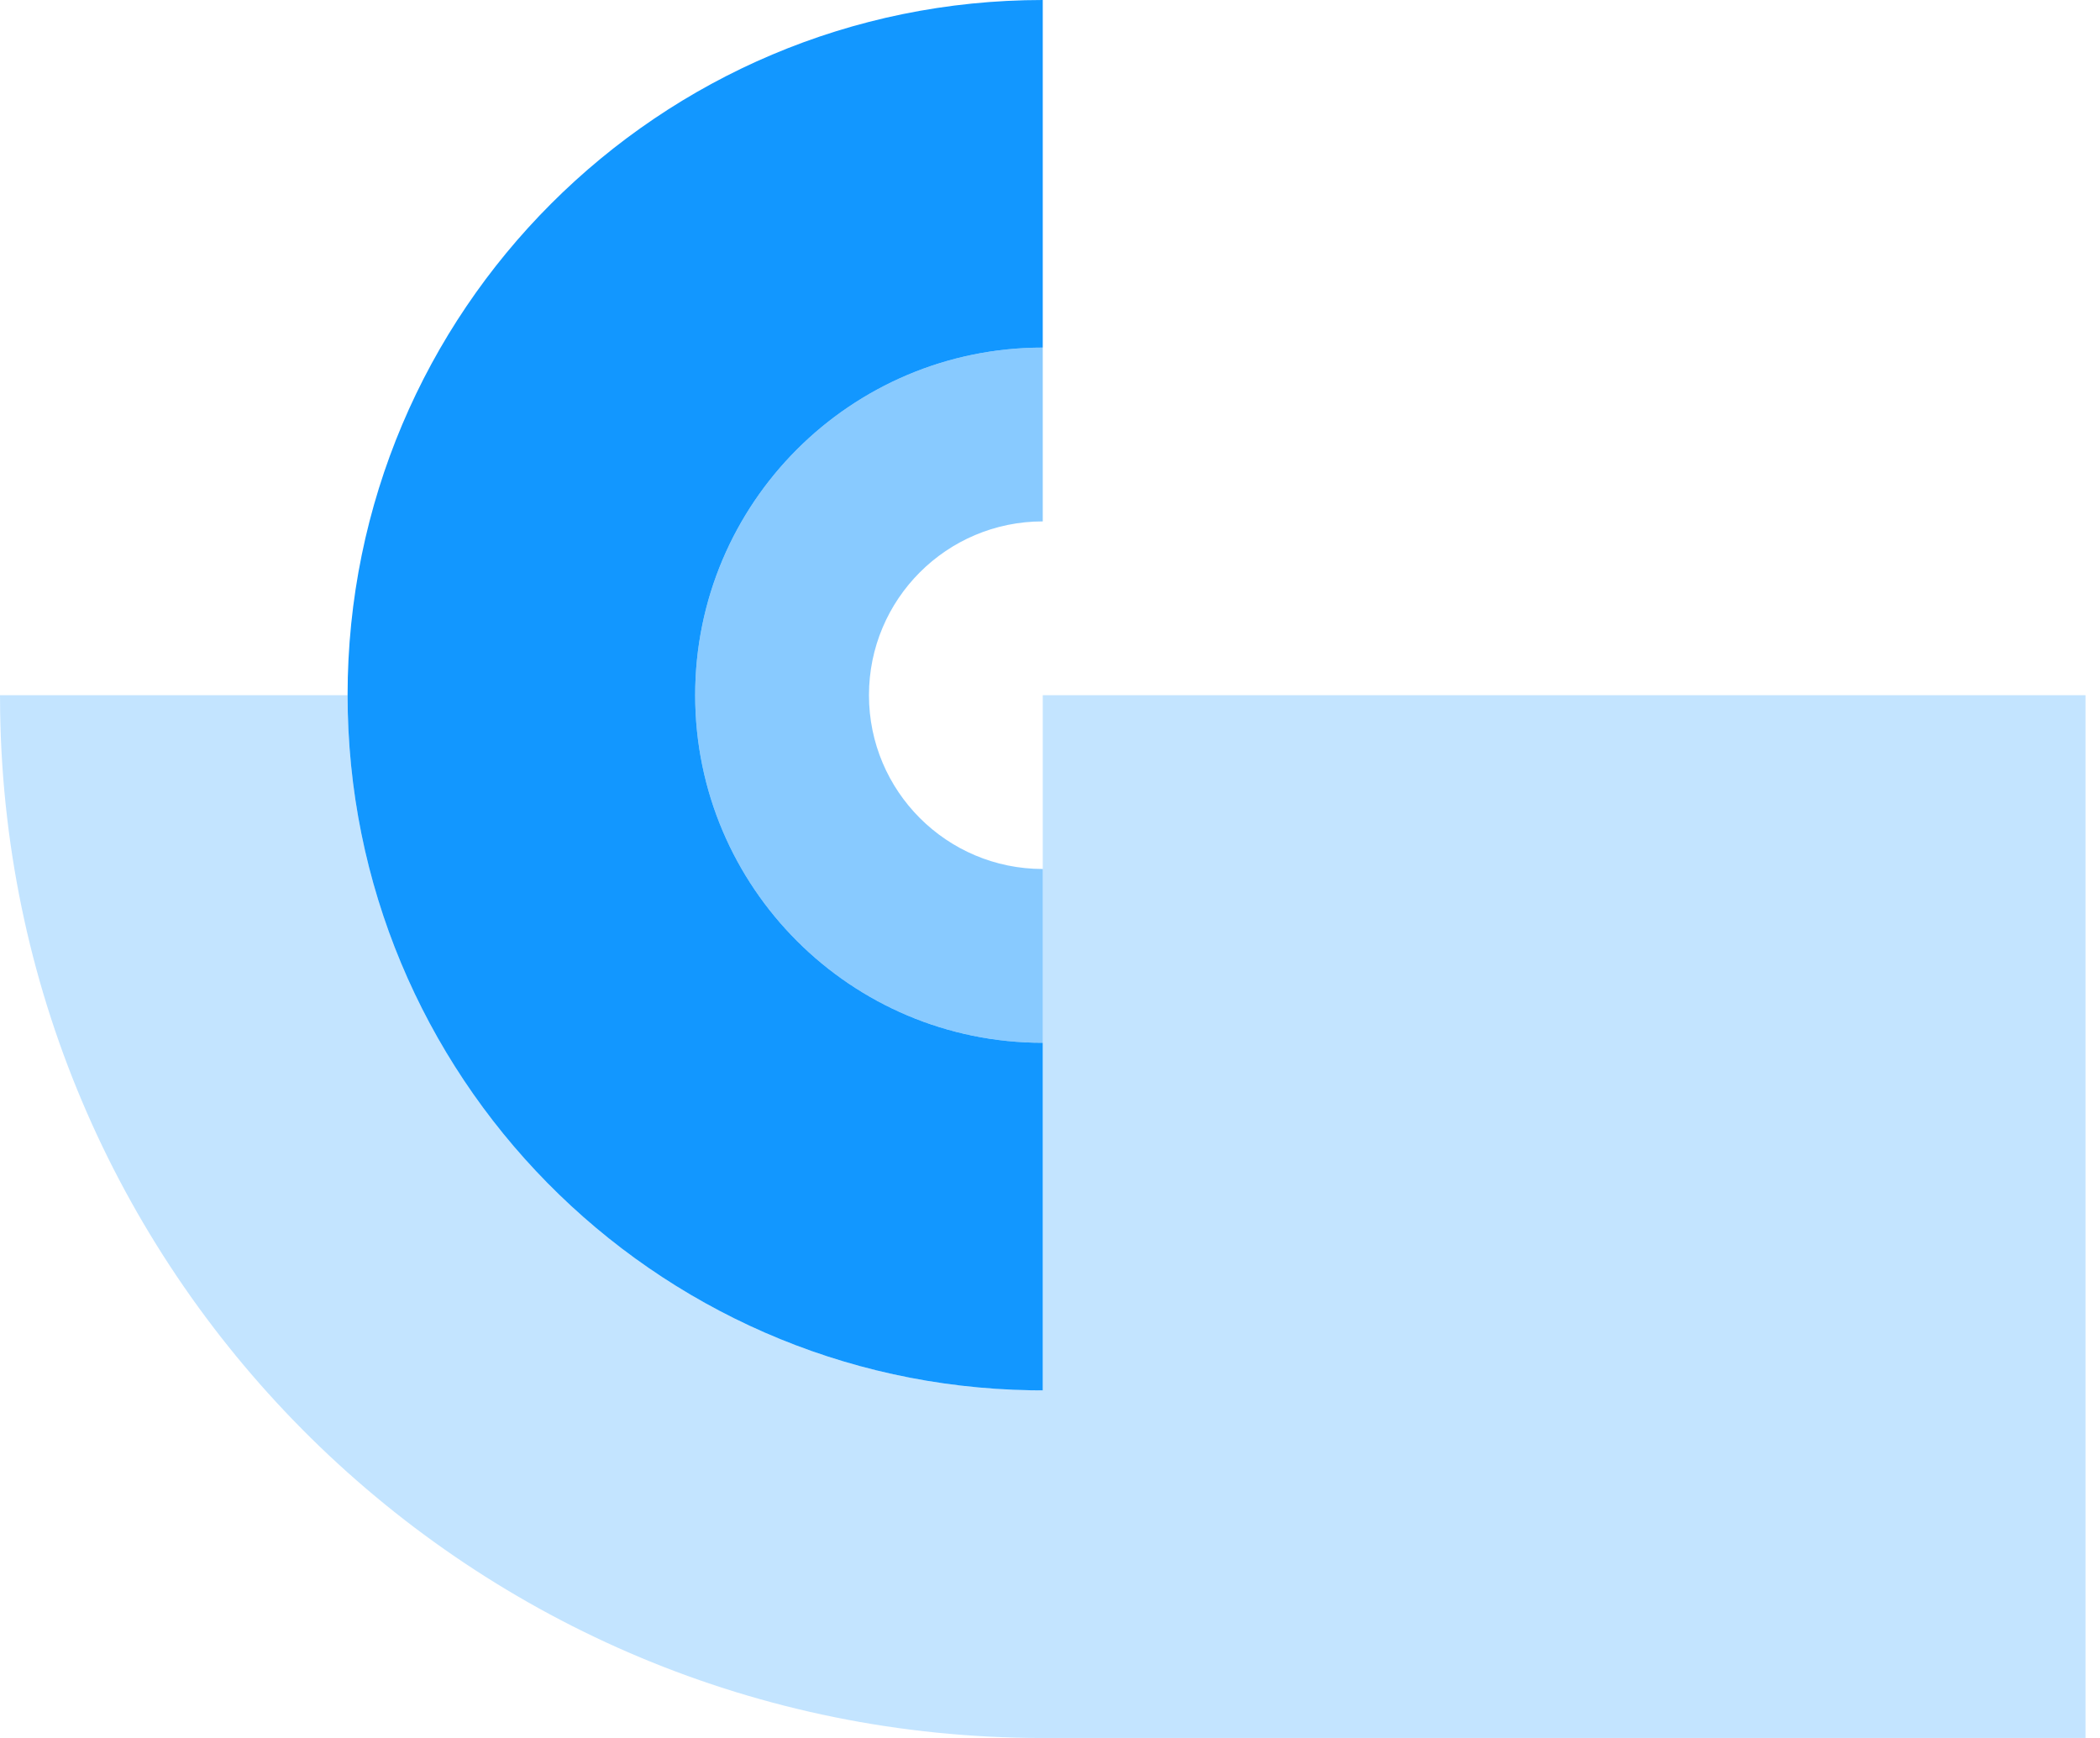
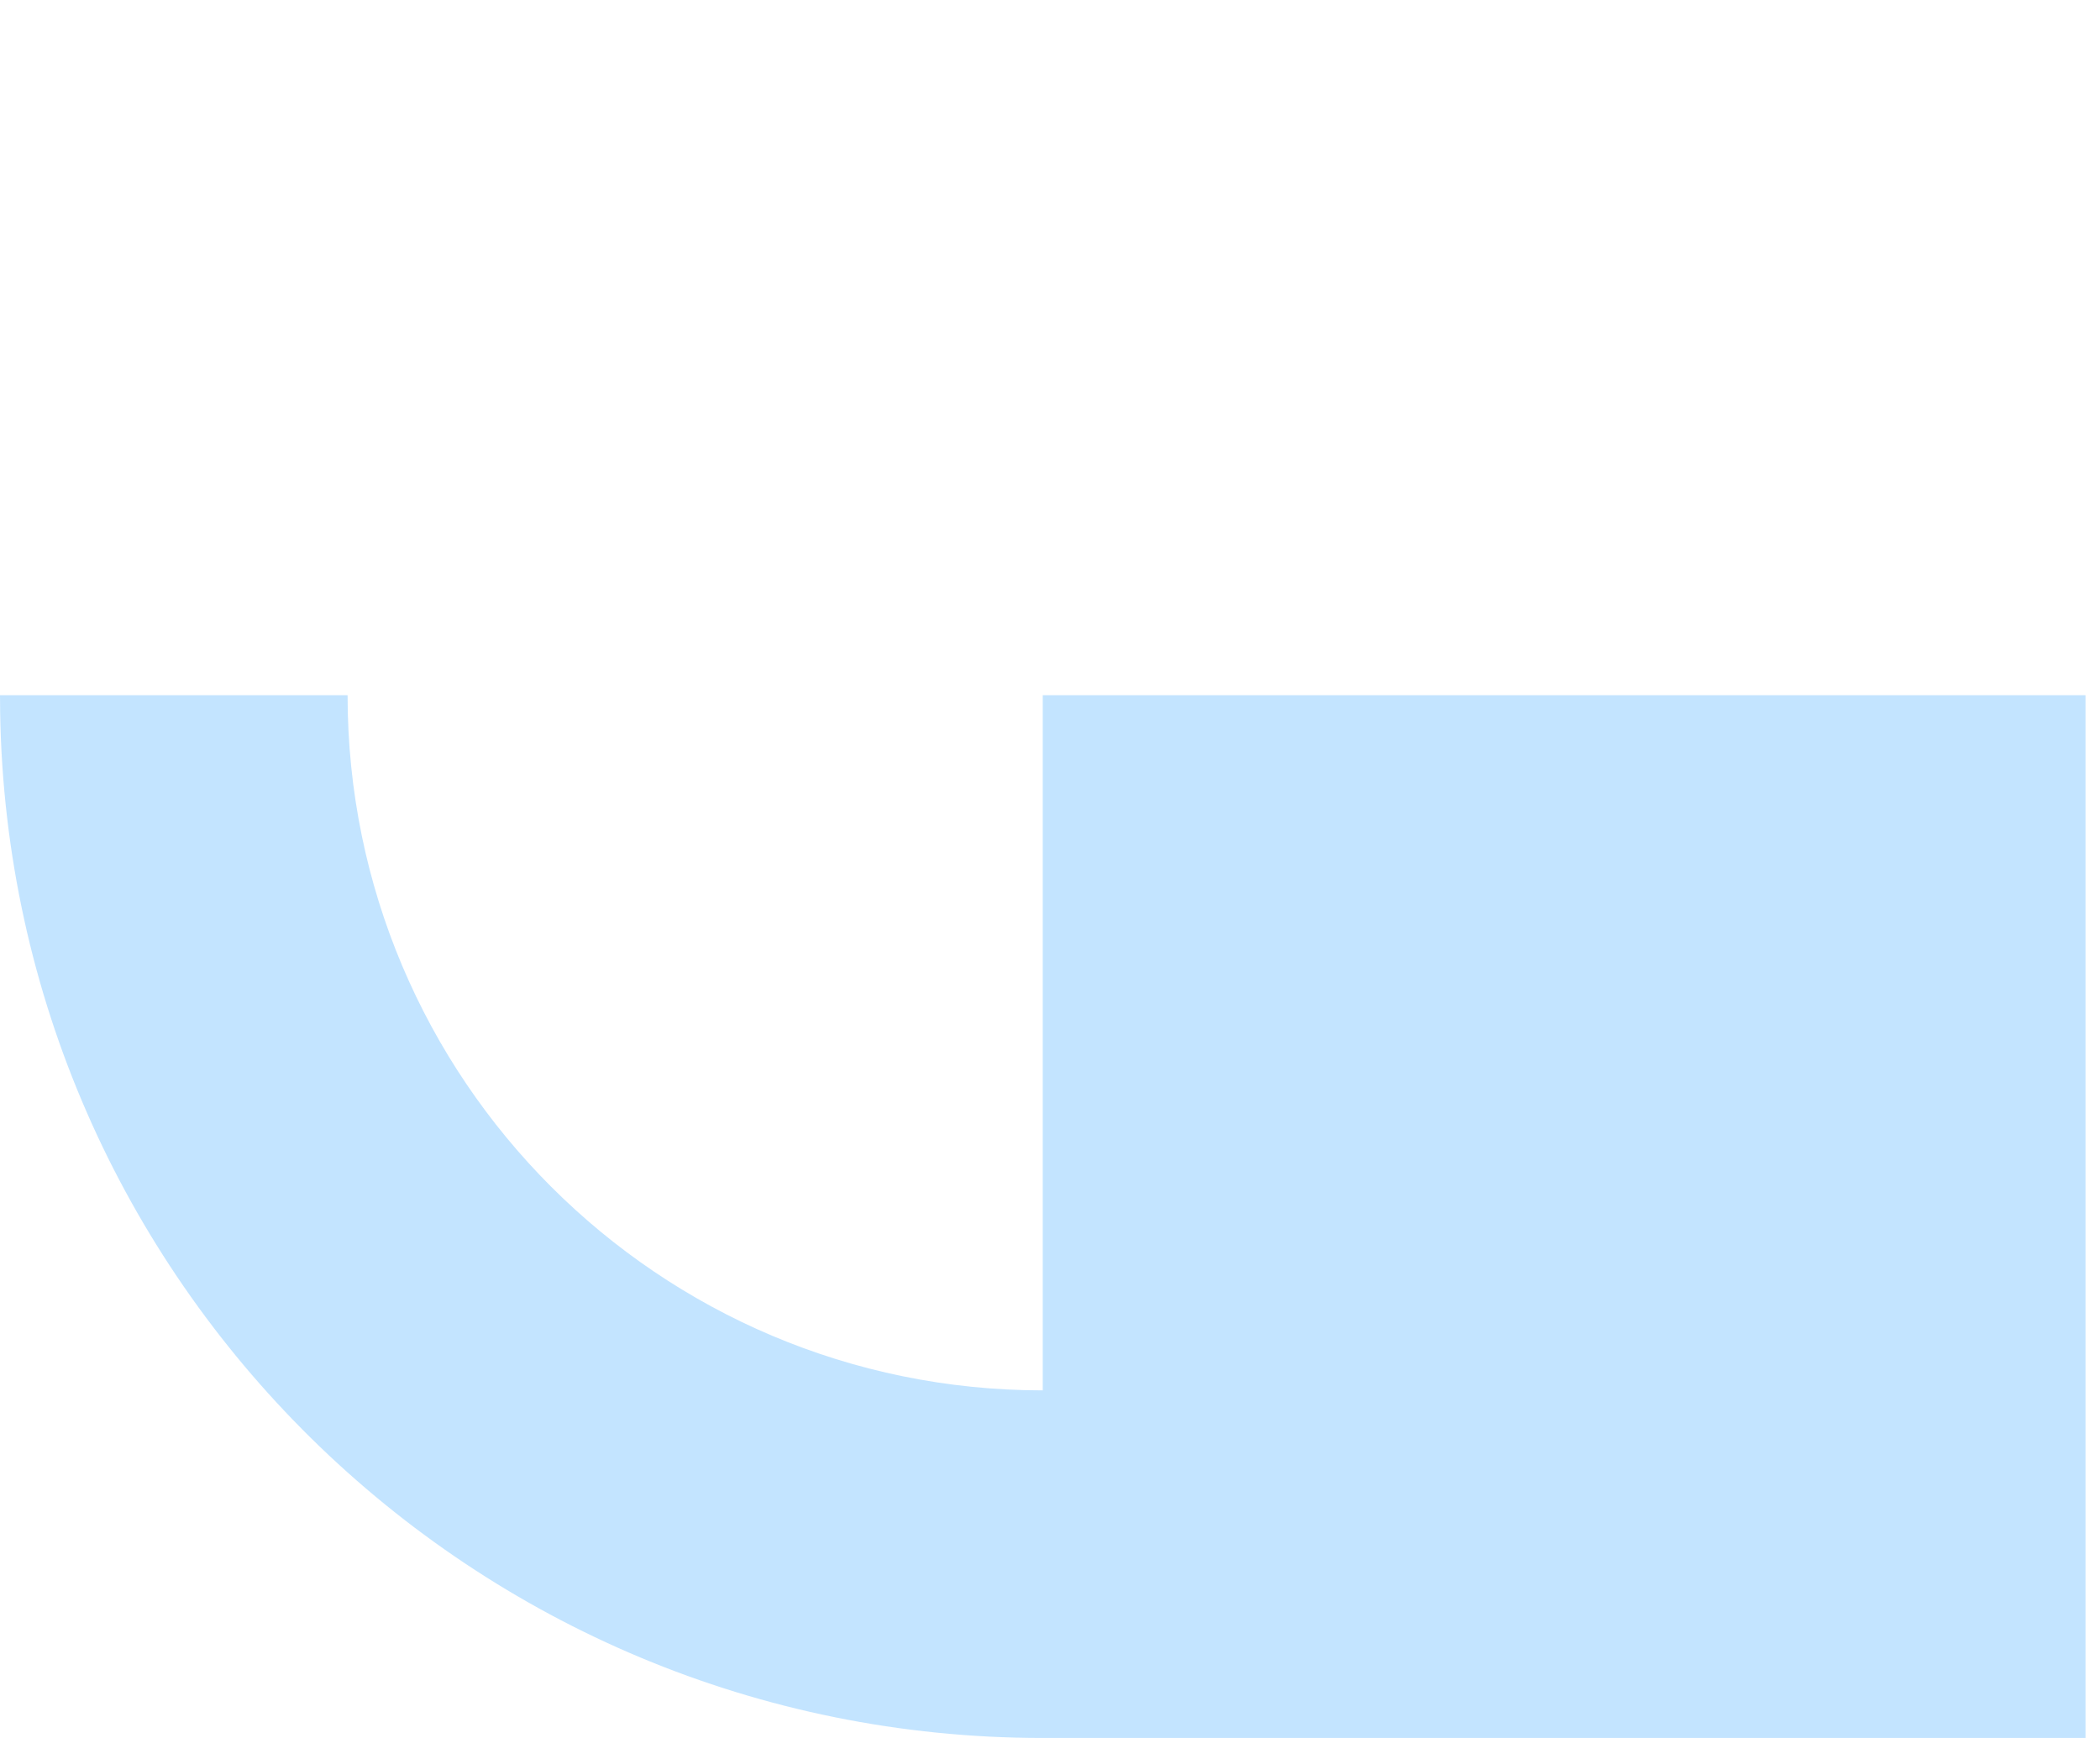
<svg xmlns="http://www.w3.org/2000/svg" width="116" height="96" viewBox="0 0 116 96">
  <g fill="#1297FF" fill-rule="evenodd">
    <path fill-opacity=".25" d="M115.2,38.4 C115.2,38.44 115.2,38.48 115.2,38.519 L115.2,96 L57.719,95.999 L57.6,96 C26.107,96 0.516,70.725 0.008,39.353 L0,38.4 L0,38.4 L19.2,38.4 L19.2,38.4 C19.2,59.608 36.392,76.8 57.6,76.8 L57.6,38.4 Z" />
-     <path d="M56.965,76.795 C36.05,76.456 19.2,59.396 19.2,38.4 C19.2,17.192 36.392,0 57.6,0 L57.6,0 L57.6,19.2 L57.6,19.2 C46.996,19.2 38.4,27.796 38.4,38.4 C38.4,49.004 46.996,57.6 57.6,57.6 L57.6,76.8 Z" />
-     <path fill-opacity=".5" d="M57.259,57.597 C46.812,57.415 38.4,48.89 38.4,38.4 C38.4,27.796 46.996,19.2 57.6,19.2 L57.6,19.2 L57.6,28.8 L57.6,28.8 C52.298,28.8 48,33.098 48,38.4 C48,43.702 52.298,48 57.6,48 L57.6,57.6 Z" />
  </g>
</svg>